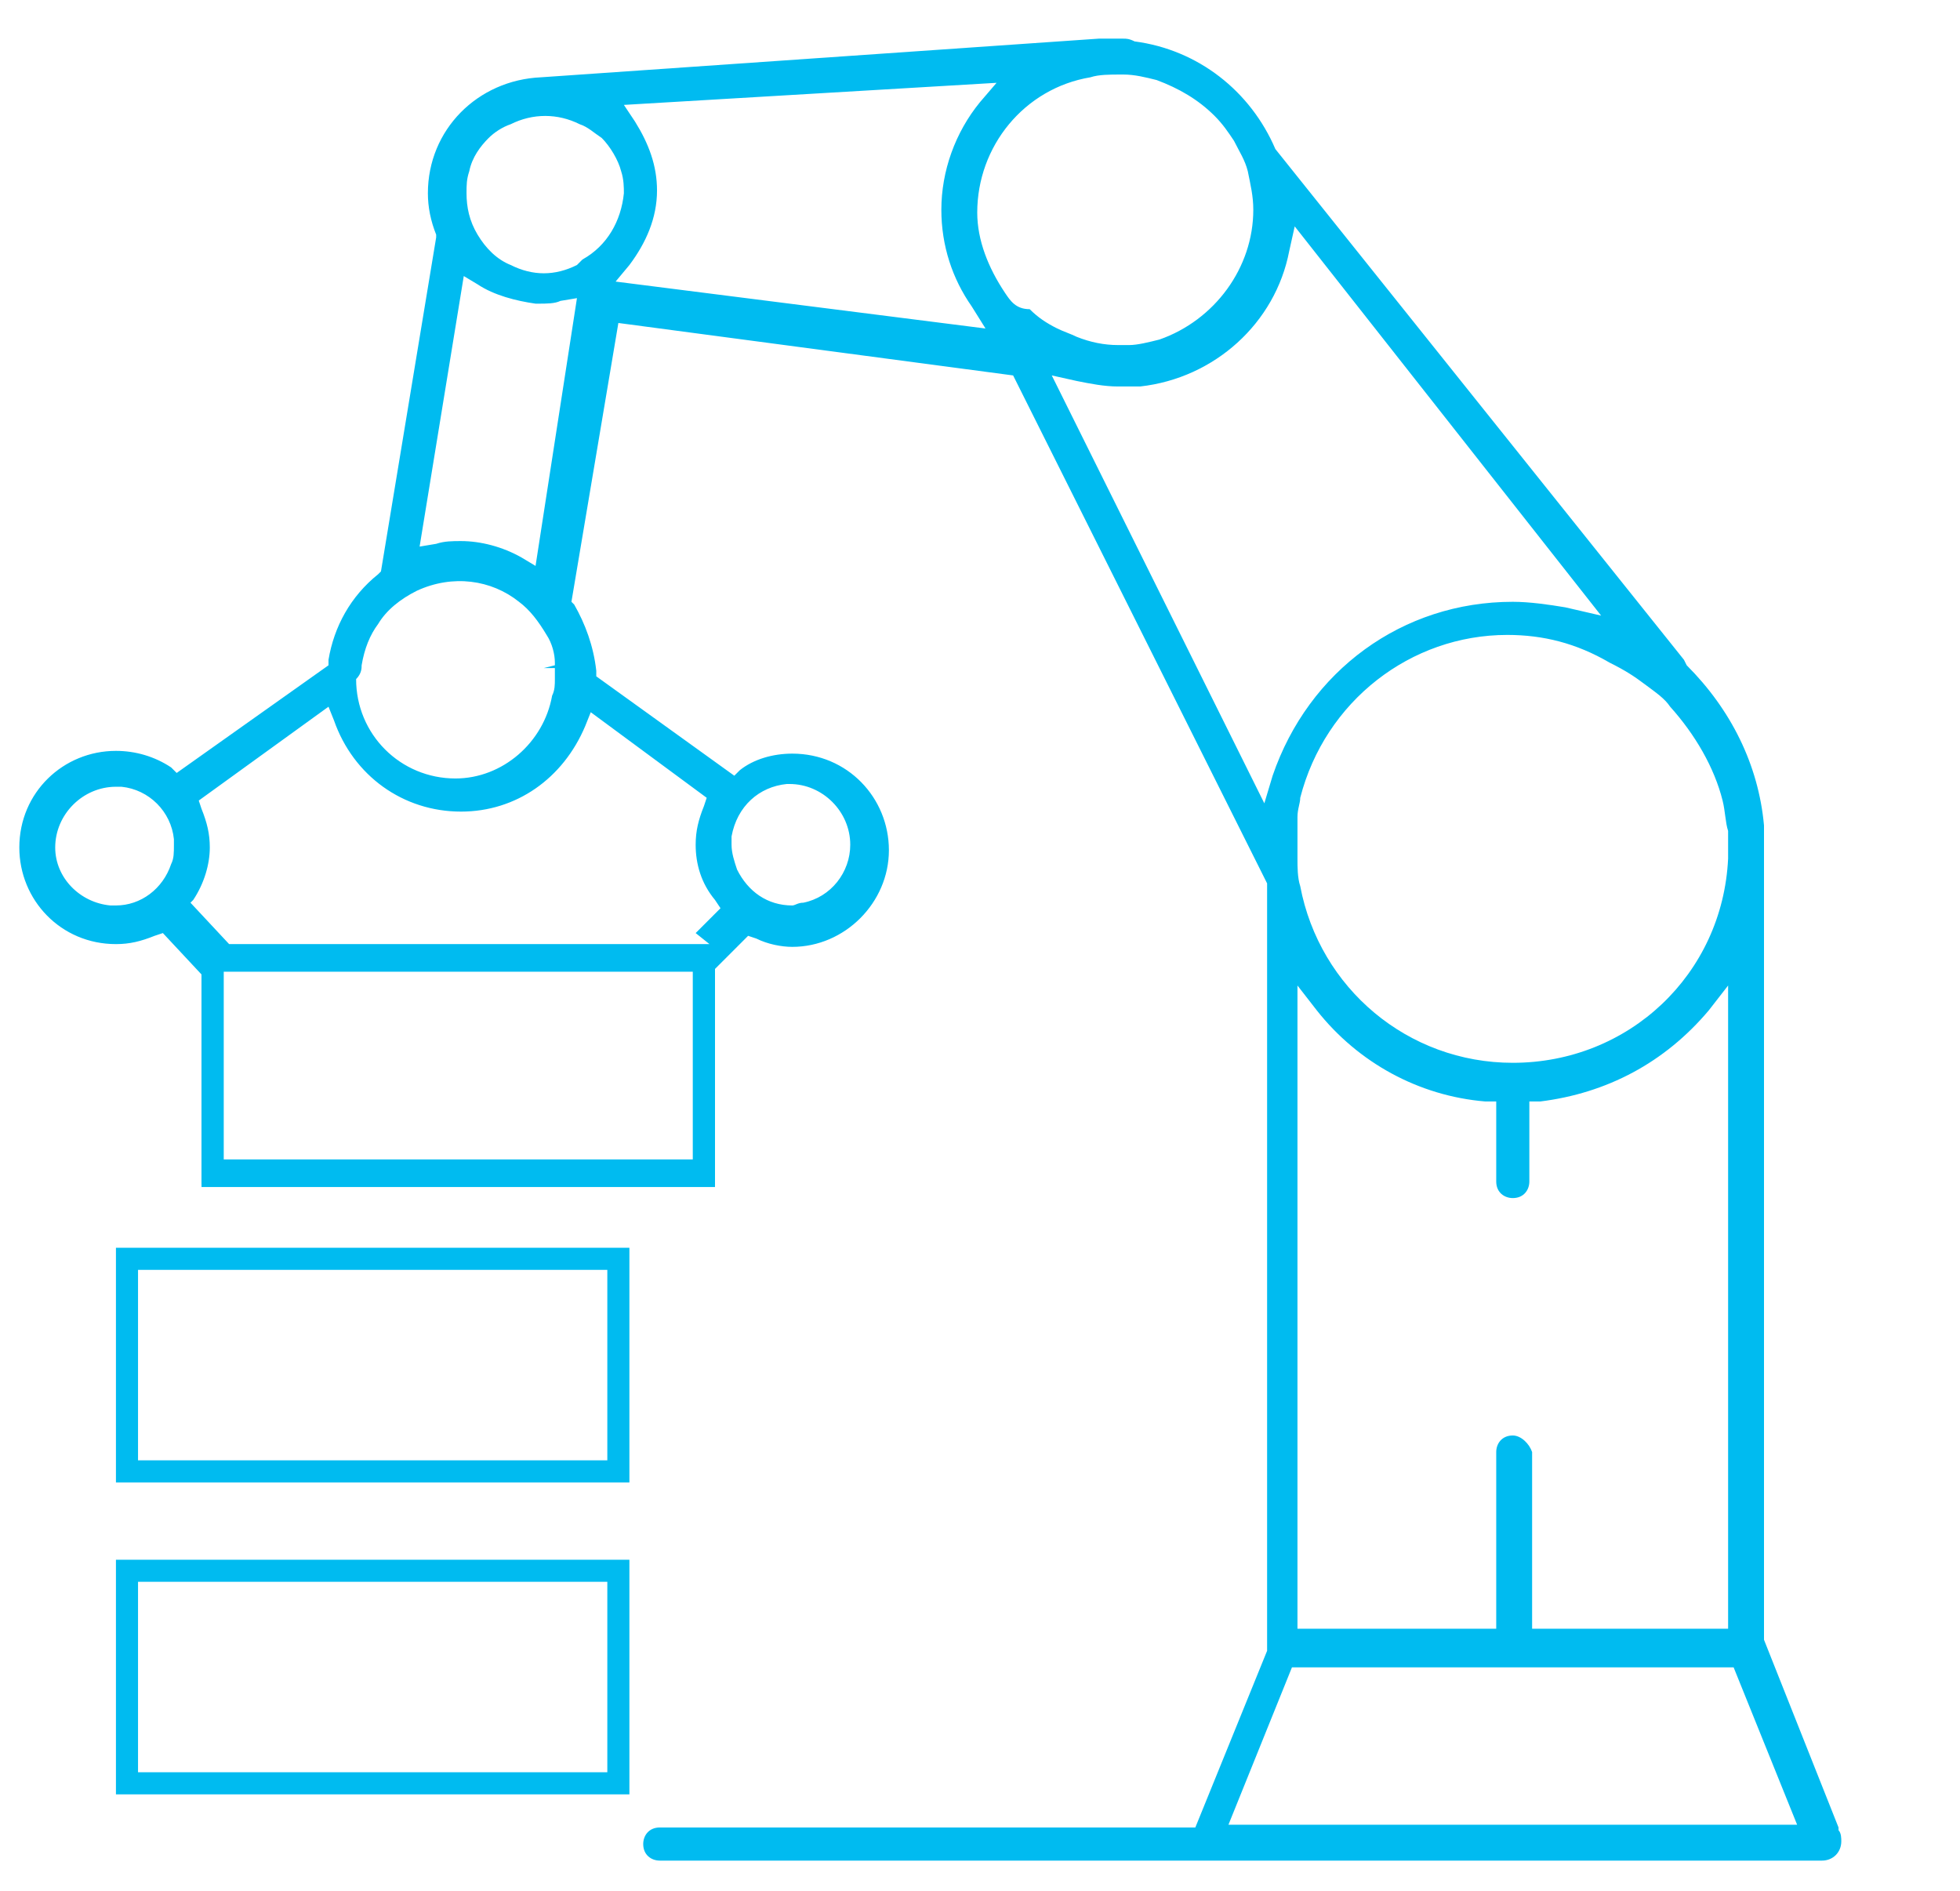
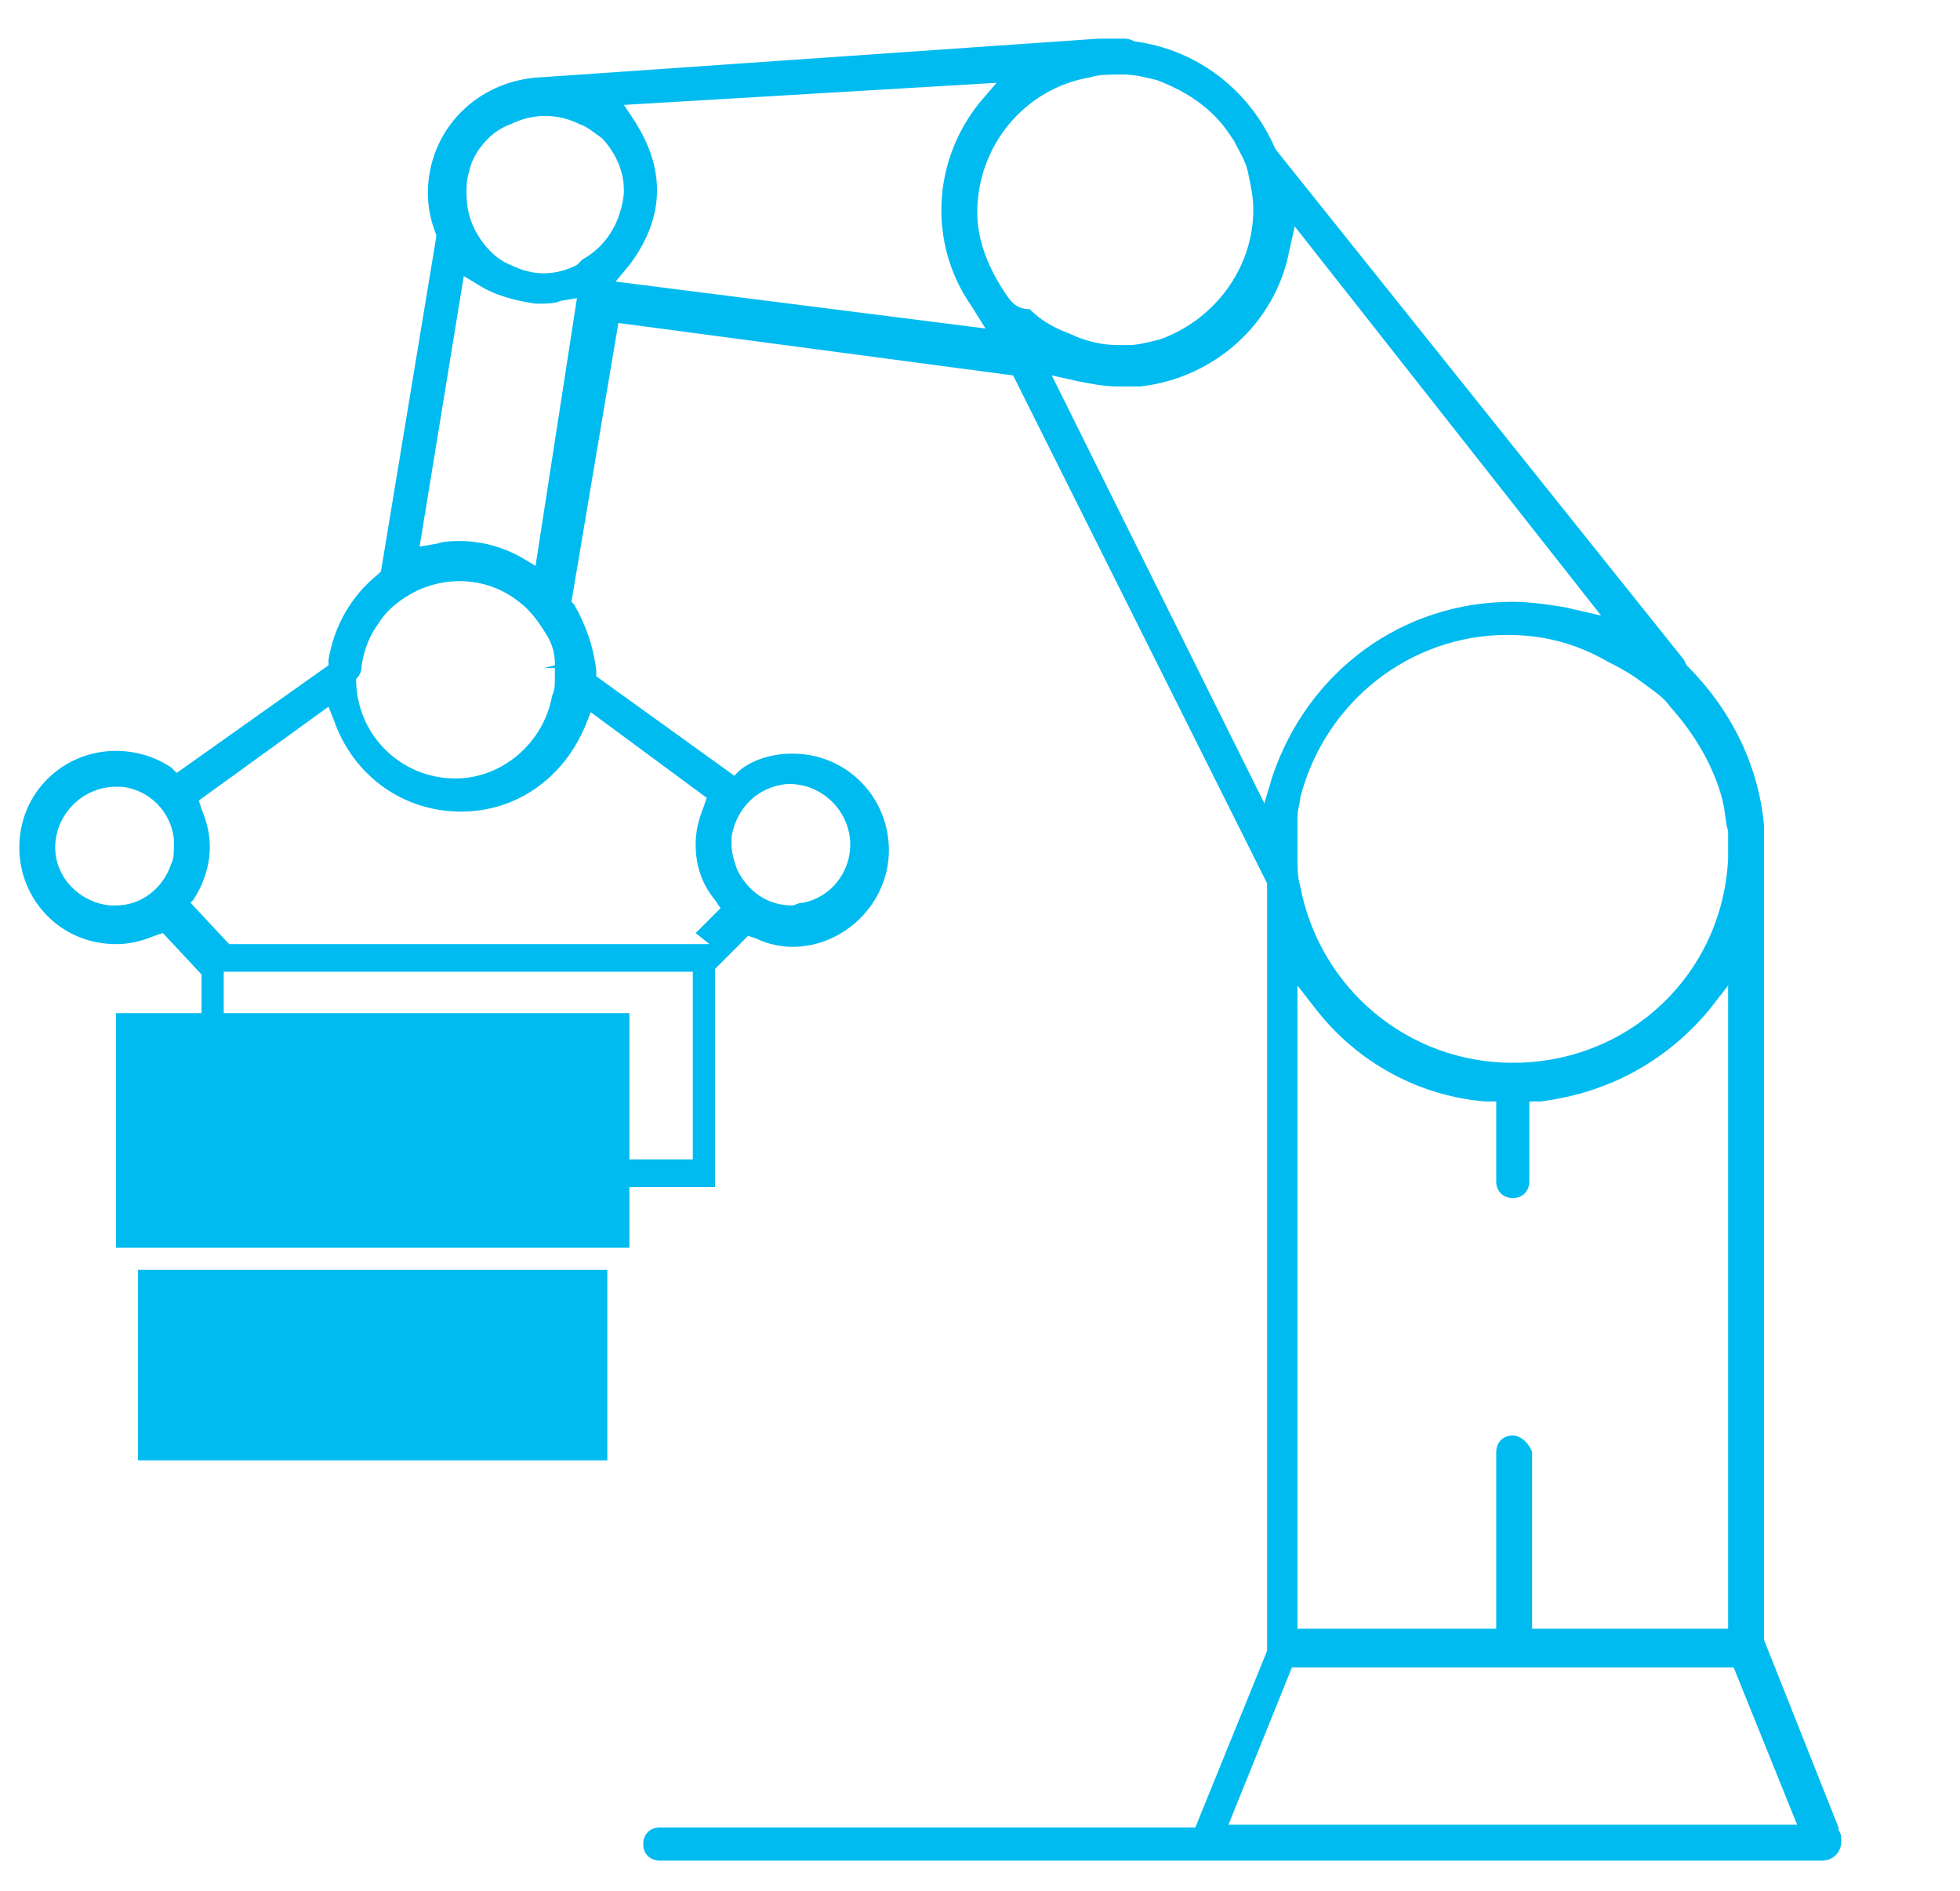
<svg xmlns="http://www.w3.org/2000/svg" version="1.1" id="Layer_1" x="0px" y="0px" viewBox="0 0 71 68.5" style="enable-background:new 0 0 71 68.5;" xml:space="preserve">
  <style type="text/css">
	.st0{fill:#00BBF0;}
</style>
  <path class="st0" d="M66.7,66.7c0-0.1,0-0.3-0.1-0.4l0-0.1l-2.7-6.8l0-29.5c-0.2-2.2-1.2-4.2-2.8-5.8l-0.1-0.2L46.2,5.4  c-0.9-2.1-2.8-3.6-5.1-3.9c-0.2-0.1-0.3-0.1-0.4-0.1l-0.2,0l-0.1,0c-0.1,0-0.2,0-0.4,0l-0.2,0L19.6,2.8c-2.3,0.1-4.1,1.9-4.1,4.2  c0,0.5,0.1,1,0.3,1.5l0,0.1l-2,12.1l-0.1,0.1c-1,0.8-1.6,1.9-1.8,3.1l0,0.2L6.4,28l-0.2-0.2c-0.6-0.4-1.3-0.6-2-0.6  c-1.9,0-3.5,1.5-3.5,3.5c0,1.9,1.5,3.5,3.5,3.5c0.5,0,0.9-0.1,1.4-0.3l0.3-0.1l1.4,1.5v7.7h18.6v-7.9l1.2-1.2l0.3,0.1  c0.4,0.2,0.9,0.3,1.3,0.3c1.9,0,3.5-1.6,3.5-3.5c0-1.9-1.5-3.5-3.5-3.5c-0.7,0-1.4,0.2-1.9,0.6l-0.2,0.2l-5-3.6l0-0.2  c-0.1-0.9-0.4-1.7-0.8-2.4l-0.1-0.1l1.7-10.1l14.3,1.9l9.2,18.4l0,27.8l-2.6,6.4H23.9c-0.4,0-0.6,0.3-0.6,0.6c0,0.4,0.3,0.6,0.6,0.6  H66C66.4,67.4,66.7,67.1,66.7,66.7z M6.2,31.3c-0.3,0.9-1.1,1.5-2,1.5l-0.2,0c-1.1-0.1-2-1-2-2.1c0-1.2,1-2.2,2.2-2.2  c0.1,0,0.2,0,0.2,0c1,0.1,1.8,0.9,1.9,1.9c0,0.1,0,0.1,0,0.2C6.3,30.9,6.3,31.1,6.2,31.3z M59.6,24.8L59.6,24.8  c0.4,0.3,0.7,0.5,0.9,0.8c0.9,1,1.6,2.2,1.9,3.4c0.1,0.4,0.1,0.8,0.2,1.1c0,0.1,0,0.2,0,0.2c0,0.2,0,0.3,0,0.5c0,0.1,0,0.2,0,0.2  c0,0,0,0.1,0,0.1c-0.2,4.2-3.6,7.4-7.8,7.4c-3.8,0-7-2.7-7.7-6.4c-0.1-0.3-0.1-0.7-0.1-1c0-0.1,0-0.1,0-0.2c0-0.1,0-0.1,0-0.2  c0-0.2,0-0.4,0-0.5l0-0.3c0-0.1,0-0.2,0-0.3c0-0.3,0.1-0.5,0.1-0.7c0.9-3.5,4-5.9,7.5-5.9c1.3,0,2.5,0.3,3.7,1  C58.9,24.3,59.2,24.5,59.6,24.8z M54.8,52c-0.4,0-0.6,0.3-0.6,0.6V59H47V35.7l0.7,0.9c1.5,1.9,3.7,3.1,6.1,3.3l0.4,0v2.9  c0,0.4,0.3,0.6,0.6,0.6c0.4,0,0.6-0.3,0.6-0.6v-2.9l0.4,0c2.4-0.3,4.5-1.4,6.1-3.3l0.7-0.9V59h-7.1v-6.4C55.4,52.3,55.1,52,54.8,52z   M13.1,24.1l0.4,0l0,0L13.1,24.1c0.1-0.6,0.3-1.1,0.6-1.5c0.3-0.5,0.8-0.9,1.4-1.2c1.3-0.6,2.7-0.4,3.7,0.4c0.4,0.3,0.7,0.7,1,1.2  c0.2,0.3,0.3,0.7,0.3,1l0,0.1l-0.4,0.1l0,0l0.4,0c0,0.1,0,0.2,0,0.4c0,0.2,0,0.4-0.1,0.6c-0.3,1.7-1.8,3-3.5,3c-2,0-3.6-1.6-3.6-3.6  C13.1,24.4,13.1,24.2,13.1,24.1z M25.1,42h-17v-6.9h17V42z M26.5,30.3l0.4,0l0,0L26.5,30.3c0.2-1.1,1-1.8,2-1.9c0,0,0,0,0.1,0  c1.2,0,2.2,1,2.2,2.2c0,1-0.7,1.9-1.7,2.1c-0.2,0-0.3,0.1-0.4,0.1c-0.9,0-1.6-0.5-2-1.3c-0.1-0.3-0.2-0.6-0.2-0.9  C26.5,30.5,26.5,30.4,26.5,30.3z M21.2,26.3l0.2-0.5l4.2,3.1l-0.1,0.3c-0.2,0.5-0.3,0.9-0.3,1.4c0,0.7,0.2,1.4,0.7,2l0.2,0.3  l-0.9,0.9l0.5,0.4l-1.1,0H8.3l-1.4-1.5L7,32.6c0.4-0.6,0.6-1.3,0.6-1.9c0-0.5-0.1-0.9-0.3-1.4L7.2,29l4.7-3.4l0.2,0.5  c0.7,2,2.5,3.3,4.6,3.3C18.7,29.4,20.4,28.2,21.2,26.3z M19.4,20.5l-0.5-0.3c-0.7-0.4-1.5-0.6-2.2-0.6c-0.3,0-0.6,0-0.9,0.1  l-0.6,0.1l1.6-9.8l0.5,0.3c0.6,0.4,1.4,0.6,2.1,0.7l0.1,0c0.3,0,0.6,0,0.8-0.1l0.6-0.1L19.4,20.5z M21.1,9.4C21,9.5,21,9.5,20.9,9.6  c-0.4,0.2-0.8,0.3-1.2,0.3c-0.4,0-0.8-0.1-1.2-0.3c-0.5-0.2-0.9-0.6-1.2-1.1c-0.3-0.5-0.4-1-0.4-1.5c0-0.3,0-0.5,0.1-0.8  c0.1-0.5,0.4-0.9,0.7-1.2c0.2-0.2,0.5-0.4,0.8-0.5c0.8-0.4,1.7-0.4,2.5,0c0.3,0.1,0.5,0.3,0.8,0.5c0.3,0.3,0.6,0.8,0.7,1.2  c0.1,0.3,0.1,0.6,0.1,0.8C22.5,8,22,8.9,21.1,9.4z M22.3,10.2l0.5-0.6c0.6-0.8,1-1.7,1-2.7c0-0.9-0.3-1.7-0.8-2.5l-0.4-0.6L36.1,3  l-0.6,0.7c-0.9,1.1-1.4,2.5-1.4,3.9c0,1.3,0.4,2.5,1.1,3.5l0.5,0.8L22.3,10.2z M36.4,10.6c-0.6-0.9-1-1.9-1-2.9  c0-2.4,1.7-4.5,4.1-4.9c0.3-0.1,0.7-0.1,1.1-0.1l0.1,0c0.4,0,0.8,0.1,1.2,0.2c0.8,0.3,1.5,0.7,2.1,1.3c0.3,0.3,0.5,0.6,0.7,0.9  c0.2,0.4,0.4,0.7,0.5,1.1c0.1,0.5,0.2,0.9,0.2,1.4c0,2.1-1.4,4-3.4,4.7c-0.4,0.1-0.8,0.2-1.1,0.2l-0.1,0c-0.1,0-0.2,0-0.3,0  c-0.5,0-1-0.1-1.5-0.3c-0.2-0.1-0.5-0.2-0.7-0.3c-0.4-0.2-0.7-0.4-1-0.7C36.8,11.2,36.6,10.9,36.4,10.6z M38.1,13.6l0.9,0.2  c0.5,0.1,1,0.2,1.5,0.2c0.1,0,0.1,0,0.2,0c0.1,0,0.3,0,0.4,0l0.2,0c2.7-0.3,4.9-2.3,5.4-4.9l0.2-0.9l11.1,14.1L56.7,22  c-0.6-0.1-1.3-0.2-1.9-0.2c-4,0-7.4,2.5-8.7,6.3l-0.3,1L38.1,13.6z M44.5,66.1l2.3-5.7h16l2.3,5.7H44.5z" />
-   <path class="st0" d="M4.2,45.2v8.5h18.6v-8.5H4.2z M22,52.9H5v-6.9h17V52.9z" />
-   <path class="st0" d="M4.2,56.5V65h18.6v-8.5H4.2z M22,64.2H5v-6.9h17V64.2z" />
+   <path class="st0" d="M4.2,45.2h18.6v-8.5H4.2z M22,52.9H5v-6.9h17V52.9z" />
  <path class="st0" d="M7.3,34.4v8.5h18.6v-8.5H7.3z M25.1,42.1h-17v-6.9h17V42.1z" />
</svg>